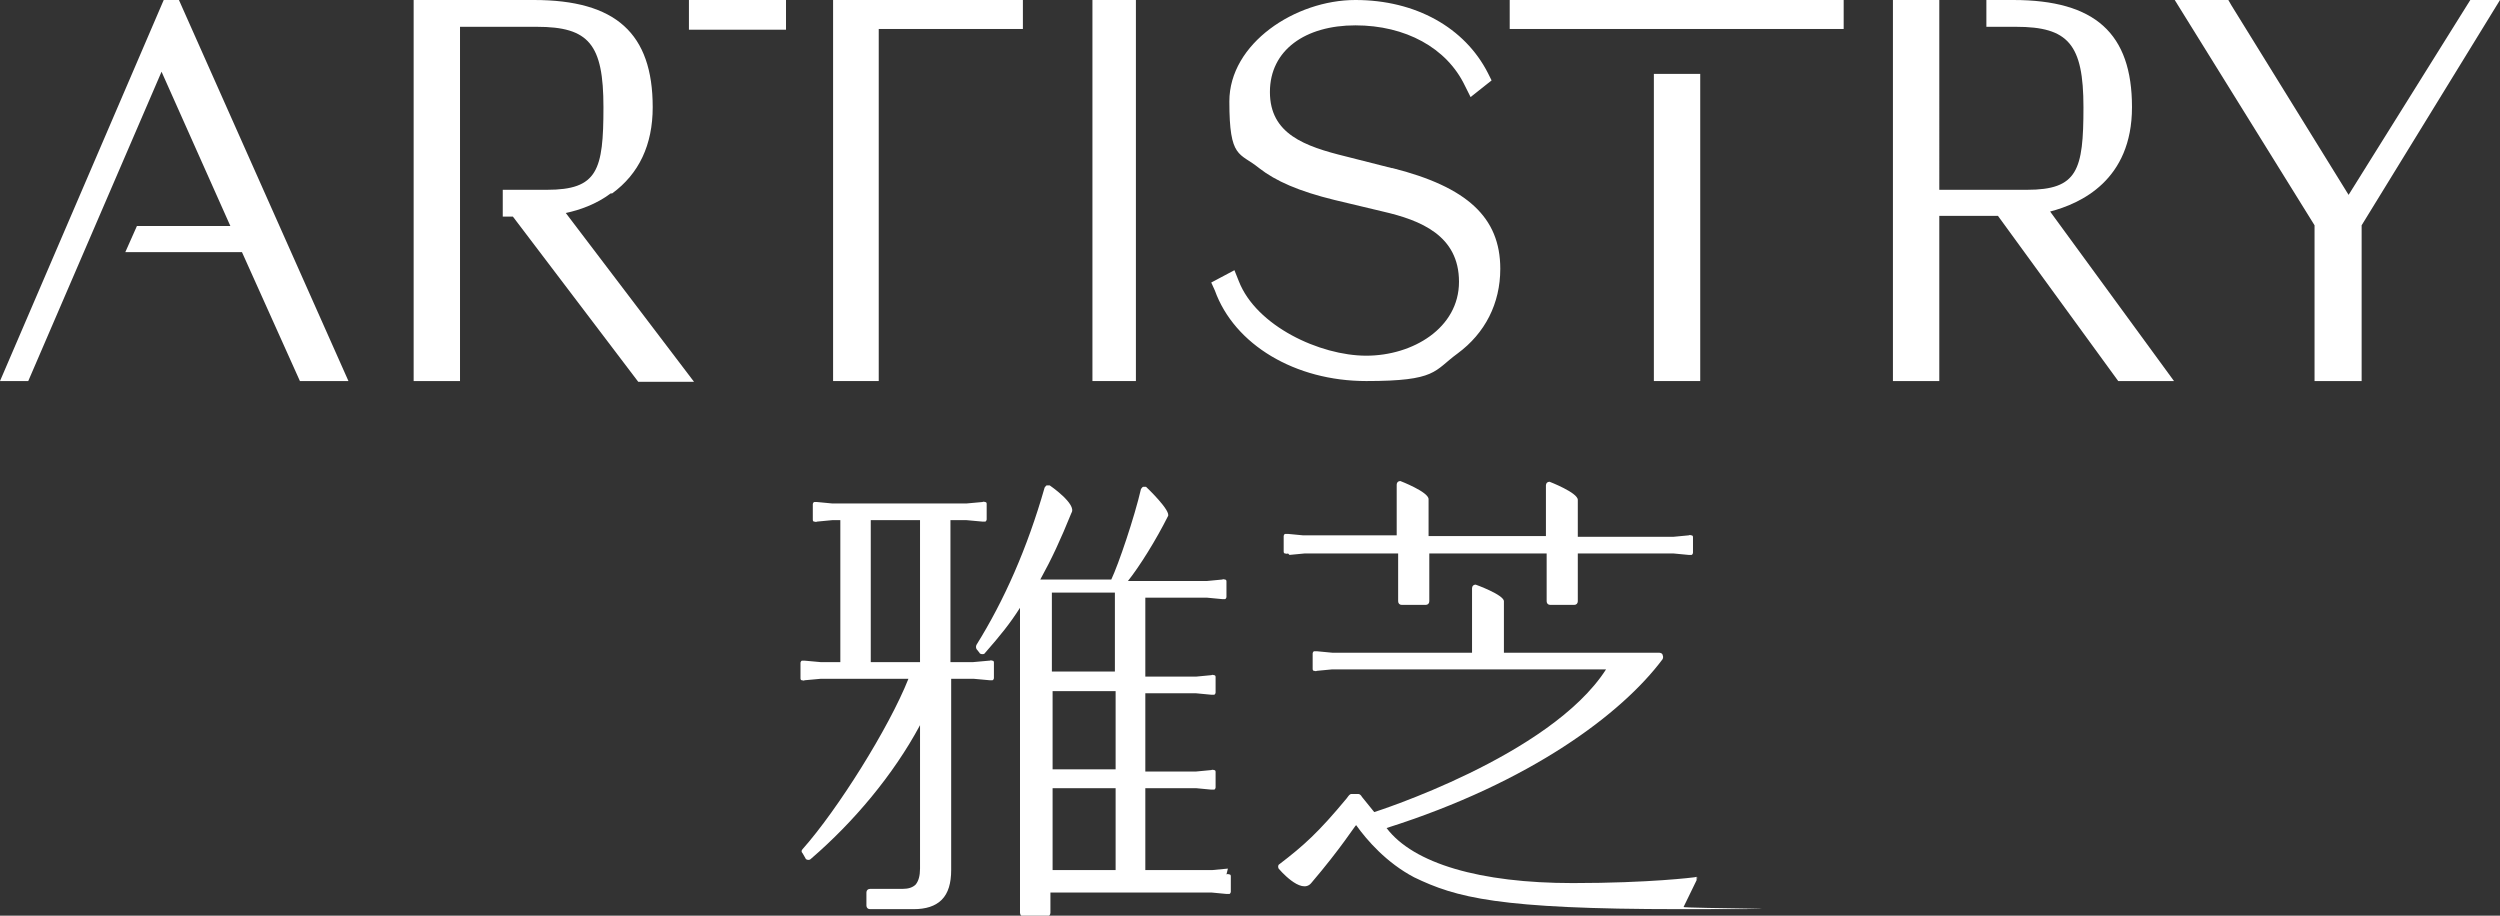
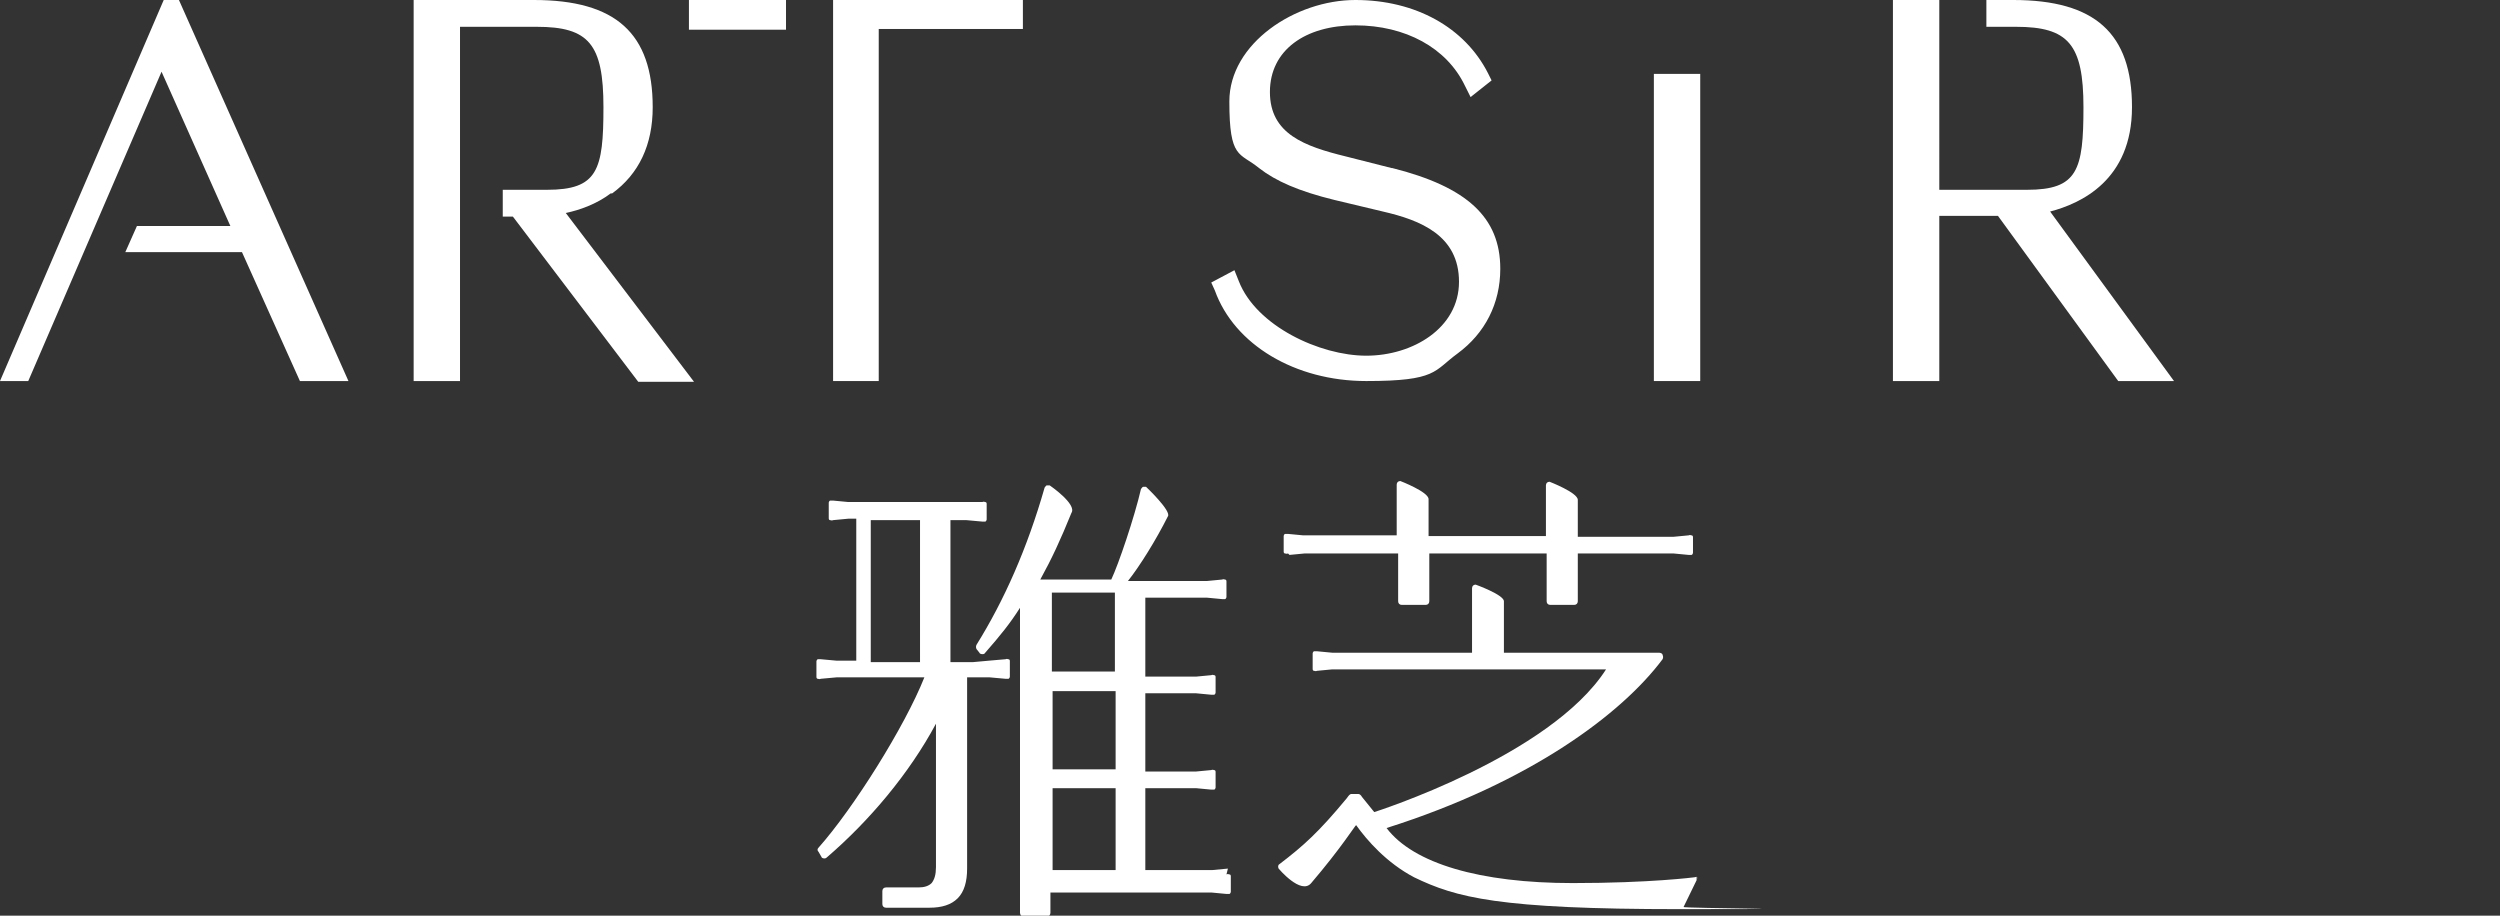
<svg xmlns="http://www.w3.org/2000/svg" version="1.1" viewBox="0 0 345.1 126.4">
  <rect x="0" y="0" width="345.1" height="126.4" fill="#333333" stroke="none" />
  <defs>
    <style>
      .cls-1 {
        fill: #fff;
      }
    </style>
  </defs>
  <g>
    <g id="_圖層_1" data-name="圖層_1">
      <g>
        <g>
          <rect class="cls-1" x="95.1" width="13.4" height="4.1" />
          <polygon class="cls-1" points="115 52.6 121.3 52.6 121.3 4 141.2 4 141.2 0 115 0 115 52.6" />
          <polygon class="cls-1" points="22.6 0 0 52.6 3.9 52.6 22.3 9.9 31.8 31.2 18.9 31.2 17.3 34.8 33.4 34.8 41.4 52.6 48.1 52.6 24.7 0 22.6 0" />
          <path class="cls-1" d="M84.5,26.7c3.7-2.7,5.6-6.7,5.6-11.9,0-10.2-5.1-14.8-16.4-14.8h-16.6v52.6h6.4V3.7h10.6c7.2,0,9.2,2.4,9.2,11.1s-.8,11.4-7.8,11.4h-6.1v3.7h1.4l17.3,22.8h7.7l-17.7-23.3c1.9-.4,4.2-1.2,6.2-2.7" />
-           <rect class="cls-1" x="150.8" width="6" height="52.6" />
          <path class="cls-1" d="M192.1,23.2l-6.3-1.6c-5.7-1.4-10.5-3.1-10.5-8.9s4.9-9.2,11.8-9.2,12.6,3.1,15.1,8.3l.8,1.6,2.9-2.3-.5-1c-3.2-6.3-10-10.1-18.3-10.1s-17.4,6-17.4,14,1.4,7,4.1,9.2c2.3,1.8,5.5,3.2,10.4,4.4l6.7,1.6c5.2,1.2,10.5,3.3,10.5,9.7s-6.4,10.2-12.8,10.2-15.2-4.1-17.6-10.3l-.6-1.5-3.2,1.7.5,1.1c2.7,7.5,11.1,12.5,20.9,12.5s9.3-1.4,12.6-3.8c3.8-2.8,5.9-6.9,5.9-11.7,0-7.1-4.6-11.3-14.9-13.9" />
          <path class="cls-1" d="M294.3,14.8c0-10.2-5.1-14.8-16.4-14.8h-3.7v3.7h4.1c7.2,0,9.3,2.4,9.3,11.1s-.8,11.4-7.8,11.4h-12.1V0h-6.4v52.6h6.4v-22.8h8.1l16.6,22.8h7.7l-17.1-23.4c4.2-1.1,11.3-4.3,11.3-14.4" />
-           <polygon class="cls-1" points="341 0 324.2 26.9 308 .7 307.6 0 300.2 0 319.5 31.1 319.5 52.6 326 52.6 326 31.1 345.1 0 341 0" />
          <rect class="cls-1" x="228.3" y="10.2" width="6.4" height="42.4" />
-           <rect class="cls-1" x="208.4" width="46.1" height="4" />
        </g>
        <g>
          <path class="cls-1" d="M178,76.6l2.1-.2h12.9v6.6c0,.3.2.5.5.5h3.3c.3,0,.5-.2.5-.5v-6.6h16.2v6.6c0,.3.2.5.5.5h3.3c.3,0,.5-.2.5-.5v-6.6h13.2l2.1.2c.1,0,.3,0,.4,0,.1,0,.2-.2.2-.3v-2.1c0-.1,0-.3-.2-.3-.1,0-.2-.1-.4,0l-2.1.2h-13.2v-5.1c0-1-3.9-2.5-3.9-2.5-.3,0-.5.2-.5.5v7h-16.2v-5.1c0-1-3.9-2.5-3.9-2.5-.3,0-.5.2-.5.5v7h-12.9l-2.1-.2c-.1,0-.3,0-.4,0-.1,0-.2.2-.2.3v2.1c0,.1,0,.3.2.3.1,0,.2.1.4,0Z" />
          <path class="cls-1" d="M169.5,119.9l-2.1.2h-9.3v-11.3h7l2.1.2c.1,0,.3,0,.4,0,.1,0,.2-.2.2-.3v-2.1c0-.1,0-.3-.2-.3-.1,0-.2-.1-.4,0l-2.1.2h-7v-10.8h7l2.1.2c.1,0,.3,0,.4,0,.1,0,.2-.2.2-.3v-2.1c0-.1,0-.3-.2-.3-.1,0-.2-.1-.4,0l-2.1.2h-7v-10.9h8.5l2.1.2c.1,0,.3,0,.4,0,.1,0,.2-.2.2-.3v-2.1c0-.1,0-.3-.2-.3-.1,0-.2-.1-.4,0l-2.1.2h-10.9c1.6-2,3.9-5.7,5.5-8.9.6-.7-3-4.1-3-4.1-.1,0-.3,0-.4,0-.1,0-.2.2-.3.3-.9,3.9-3.1,10.4-4.1,12.5h0s-9.8,0-9.8,0c1.6-2.9,2.8-5.5,4.3-9.2.8-1.2-3-3.8-3-3.8-.1,0-.3,0-.4,0-.1,0-.2.2-.3.3-2.4,8.4-5.6,15.6-9.4,21.7-.1.2-.1.4,0,.6l.4.5c0,.1.2.2.4.2.1,0,.3,0,.4-.2,2.1-2.4,3.4-4,4.8-6.2v42.1c0,.3.2.5.5.5h3.2c.3,0,.5-.2.5-.5v-2.8h22.2l2.1.2c.1,0,.3,0,.4,0,.1,0,.2-.2.2-.3v-2.1c0-.1,0-.3-.2-.3-.1,0-.2-.1-.4,0ZM154,95.4v10.8h-8.7v-10.8h8.7ZM145.2,92.7v-10.9h8.7v10.9h-8.7ZM154,108.8v11.3h-8.7v-11.3h8.7Z" />
-           <path class="cls-1" d="M136.5,91.2l-2.2.2h-3.1v-19.6h2.2l2.2.2c.1,0,.3,0,.4,0,.1,0,.2-.2.2-.3v-2.1c0-.1,0-.3-.2-.3-.1,0-.2-.1-.4,0l-2.2.2h-18.5l-2.1-.2c-.1,0-.3,0-.4,0-.1,0-.2.2-.2.3v2.1c0,.1,0,.3.2.3.1,0,.2.1.4,0l2.1-.2h1.1v19.6h-2.7l-2.2-.2c-.1,0-.3,0-.4,0-.1,0-.2.2-.2.3v2.1c0,.1,0,.3.2.3.1,0,.2.1.4,0l2.2-.2h12.1c-2.7,6.8-9.8,18.1-14.6,23.5-.2.2-.2.4,0,.6l.4.7c0,.1.2.2.4.2.2,0,.3-.1.4-.2,5.8-5,11.3-11.5,15-18.4v19.8c0,1-.2,1.7-.6,2.2-.4.4-1,.6-1.8.6s-.1,0-.2,0h-4.3c-.3,0-.5.2-.5.5v1.8c0,.3.2.5.5.5h5.8c0,0,.1,0,.2,0,1.7,0,3-.4,3.9-1.3.9-.9,1.3-2.3,1.3-4.1v-26.4h3.1l2.2.2c.1,0,.3,0,.4,0,.1,0,.2-.2.2-.3v-2.1c0-.1,0-.3-.2-.3-.1,0-.2-.1-.4,0ZM120.2,91.4v-19.6h6.8v19.6h-6.8Z" />
+           <path class="cls-1" d="M136.5,91.2l-2.2.2h-3.1v-19.6h2.2l2.2.2c.1,0,.3,0,.4,0,.1,0,.2-.2.2-.3v-2.1c0-.1,0-.3-.2-.3-.1,0-.2-.1-.4,0h-18.5l-2.1-.2c-.1,0-.3,0-.4,0-.1,0-.2.2-.2.3v2.1c0,.1,0,.3.2.3.1,0,.2.1.4,0l2.1-.2h1.1v19.6h-2.7l-2.2-.2c-.1,0-.3,0-.4,0-.1,0-.2.2-.2.3v2.1c0,.1,0,.3.2.3.1,0,.2.1.4,0l2.2-.2h12.1c-2.7,6.8-9.8,18.1-14.6,23.5-.2.2-.2.4,0,.6l.4.7c0,.1.2.2.4.2.2,0,.3-.1.4-.2,5.8-5,11.3-11.5,15-18.4v19.8c0,1-.2,1.7-.6,2.2-.4.4-1,.6-1.8.6s-.1,0-.2,0h-4.3c-.3,0-.5.2-.5.5v1.8c0,.3.2.5.5.5h5.8c0,0,.1,0,.2,0,1.7,0,3-.4,3.9-1.3.9-.9,1.3-2.3,1.3-4.1v-26.4h3.1l2.2.2c.1,0,.3,0,.4,0,.1,0,.2-.2.2-.3v-2.1c0-.1,0-.3-.2-.3-.1,0-.2-.1-.4,0ZM120.2,91.4v-19.6h6.8v19.6h-6.8Z" />
          <path class="cls-1" d="M234.4,121.3c0-.2-.3-.3-.5-.2,0,0-6.1.8-16.8.8-12.8,0-22-2.7-25.7-7.6,19.9-6.3,32.5-15.8,38.1-23.3.1-.2.1-.4,0-.6,0-.2-.3-.3-.5-.3h-21.4v-7.1c0-.9-3.9-2.3-3.9-2.3-.3,0-.5.2-.5.5v8.9h-19.3l-2.1-.2c-.1,0-.3,0-.4,0-.1,0-.2.2-.2.3v2.1c0,.1,0,.3.2.3.1,0,.2.1.4,0l2.1-.2h37.8c-7.7,12-32,19.7-32,19.7-.5-.6-1.2-1.5-1.7-2.1-.1-.2-.3-.4-.5-.4h-.9c-.3,0-.4.2-.7.6-3.9,4.7-5.9,6.5-9.3,9.1-.2.1-.2.4-.1.6,0,0,3.1,3.7,4.5,2,4.1-4.8,6.1-8,6.2-8,1.5,2.1,4.2,5.2,8,7.2,5.8,2.8,11.6,4.4,36.7,4.4s.4-.1.5-.3l1.8-3.7c0-.2,0-.4,0-.5Z" />
        </g>
      </g>
    </g>
  </g>
</svg>